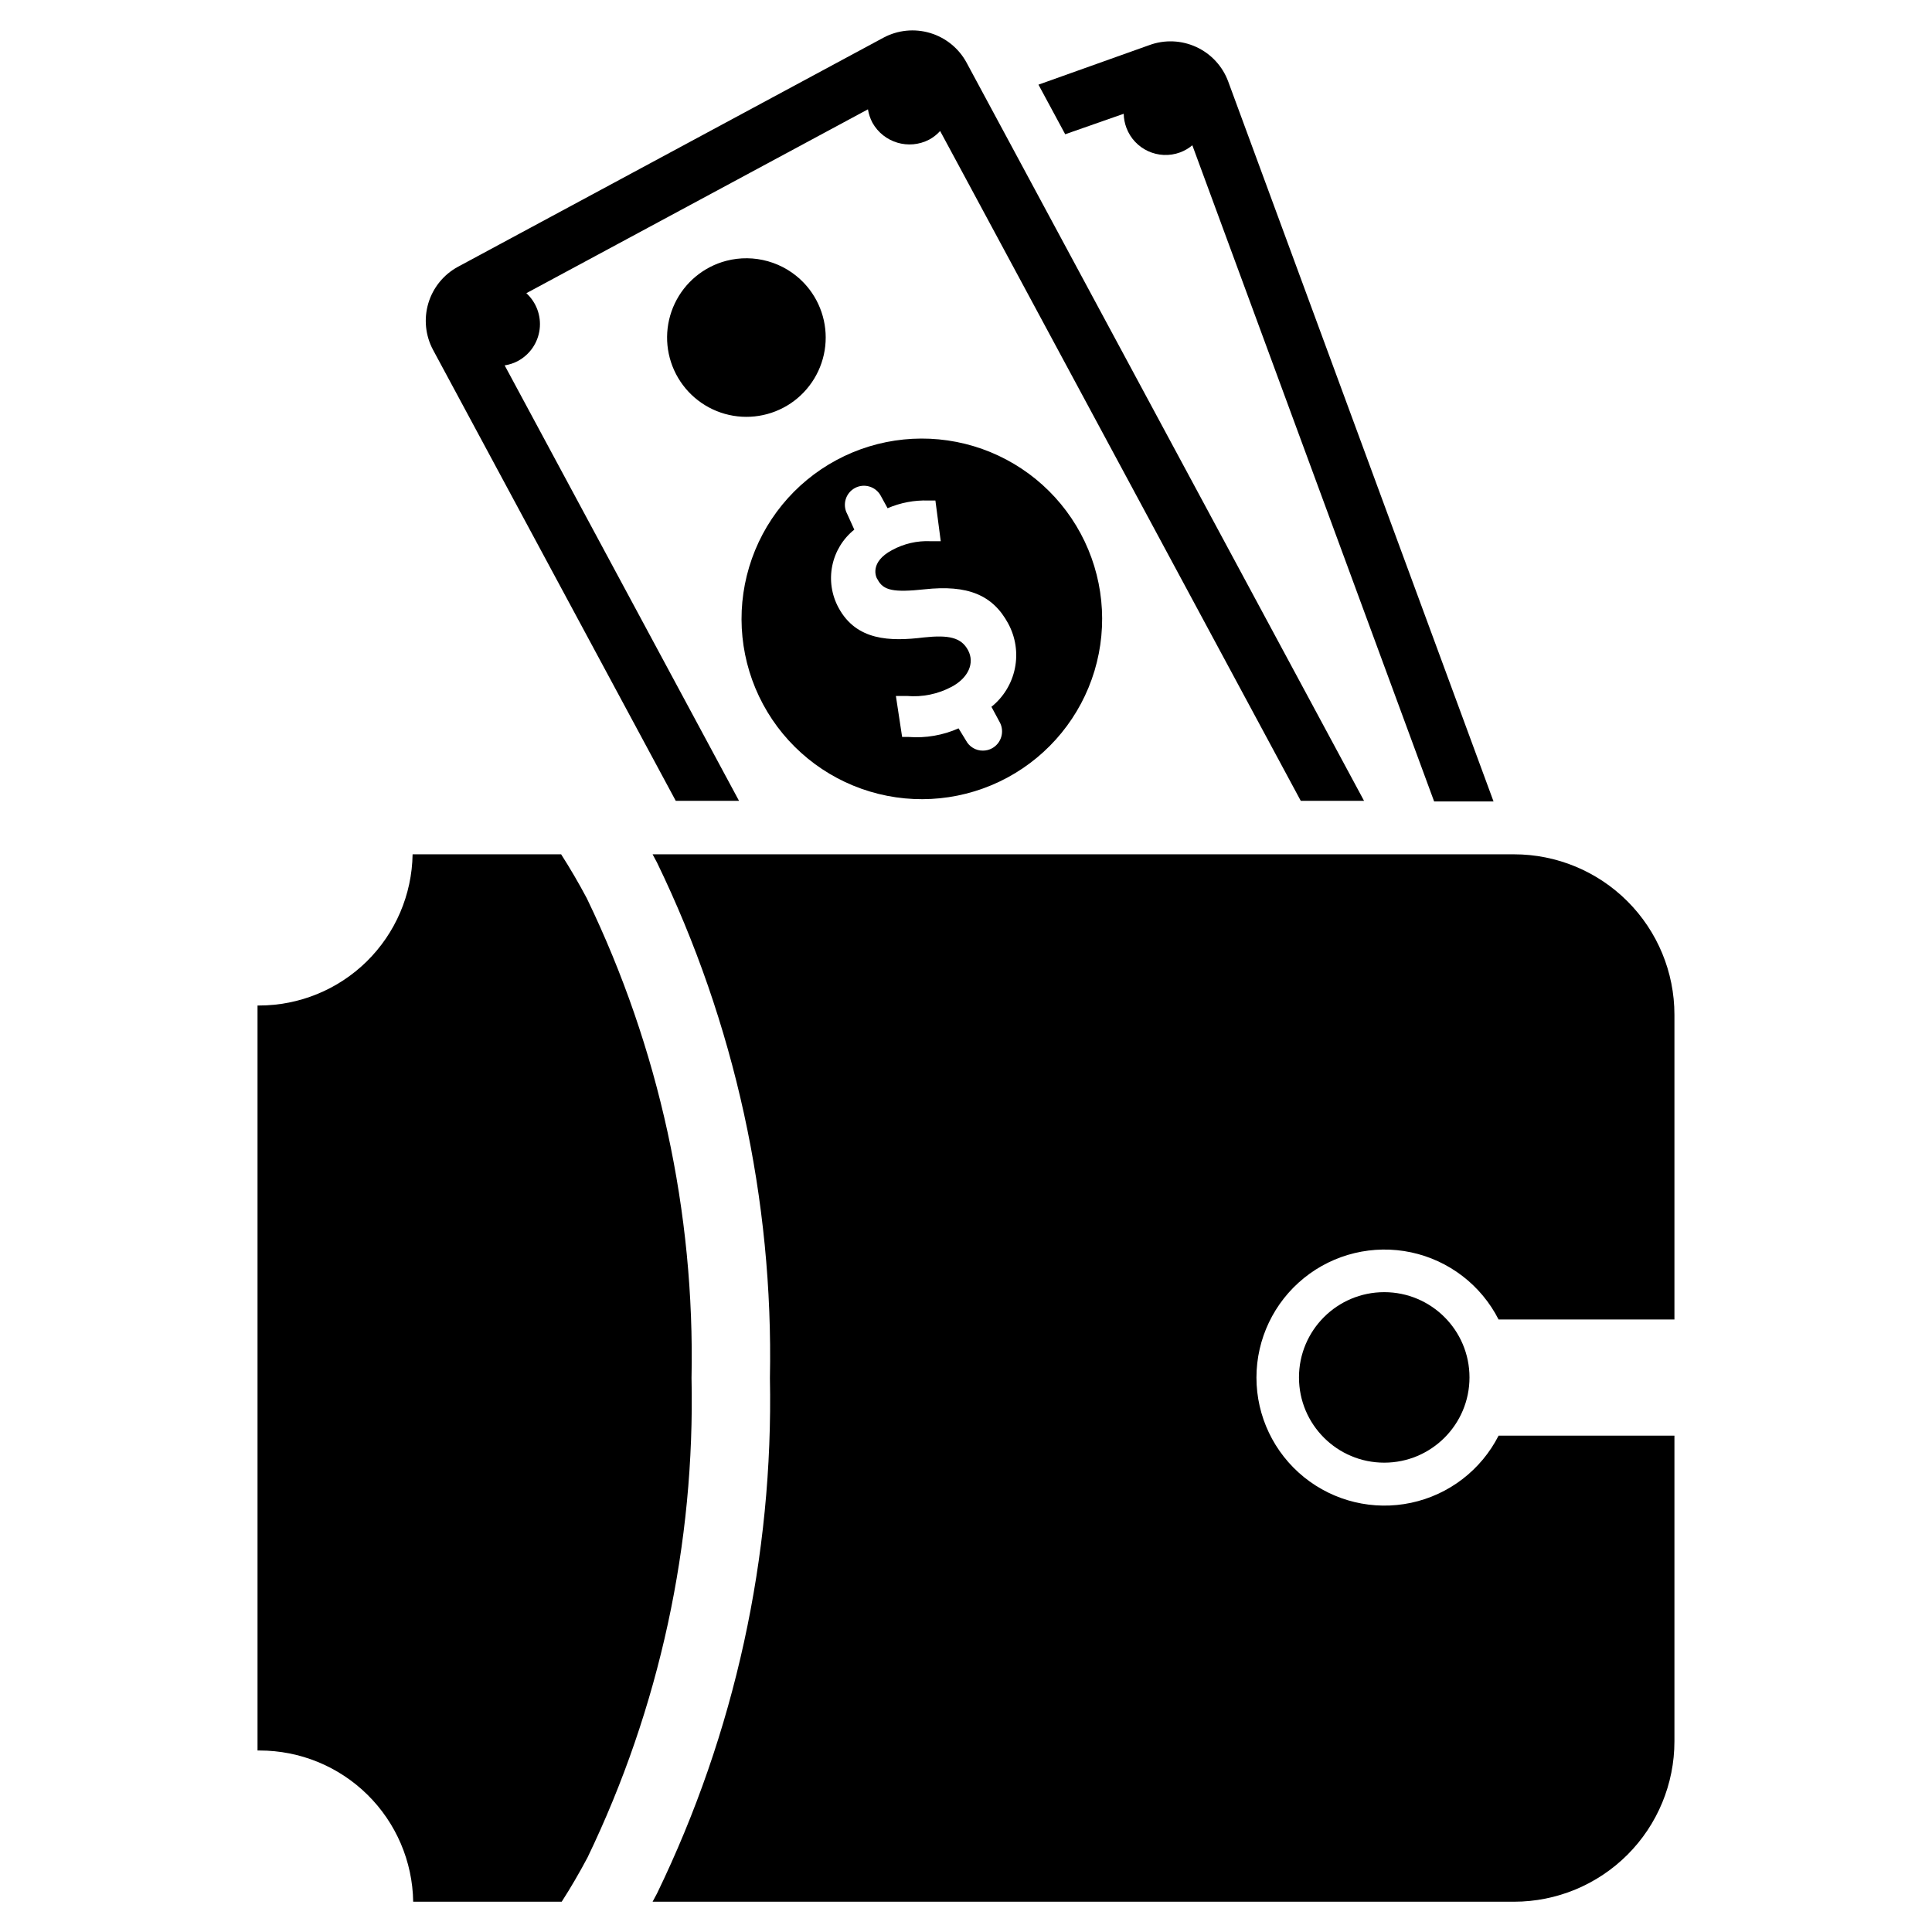
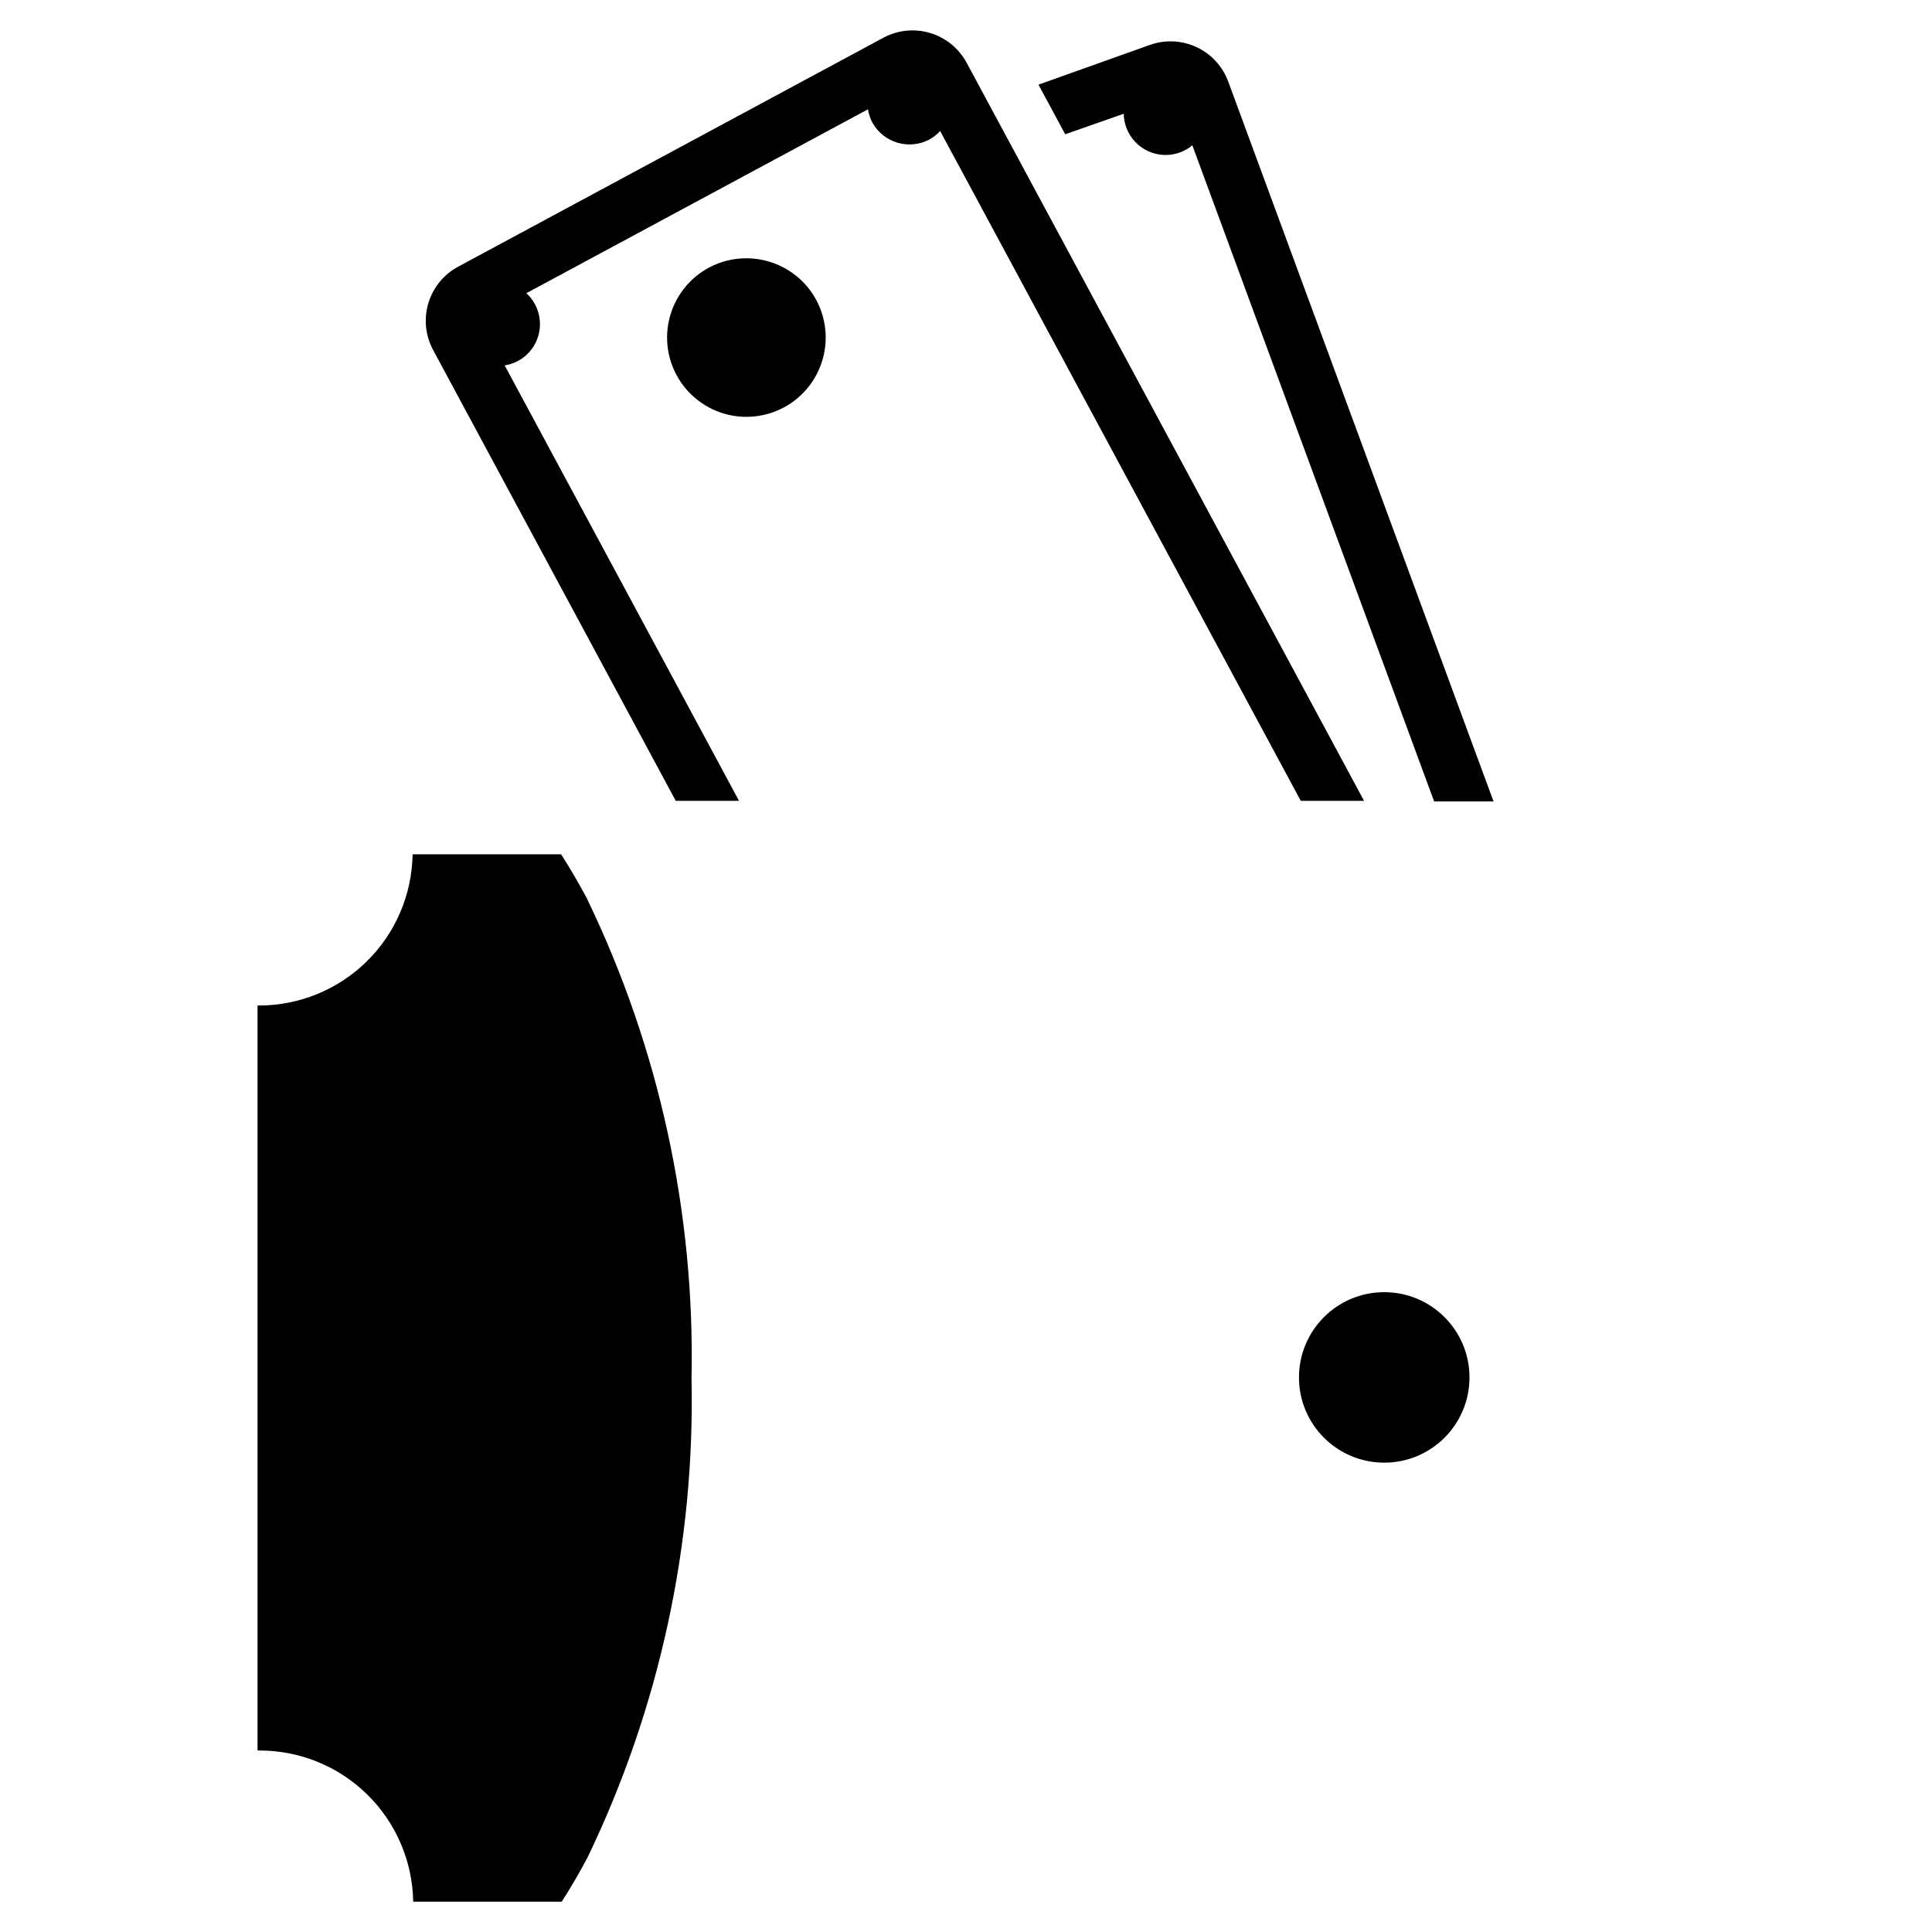
<svg xmlns="http://www.w3.org/2000/svg" fill="#000000" width="800px" height="800px" version="1.1" viewBox="144 144 512 512">
  <g>
    <path d="m299.55 382.13c-2.203-4.144-4.488-8.055-6.848-11.73h-39.359c-0.168 10.688-4.527 20.875-12.141 28.375-7.617 7.496-17.875 11.695-28.559 11.695h-0.395v197.43h0.551c10.688 0 20.945 4.199 28.559 11.695 7.613 7.5 11.977 17.688 12.141 28.375h39.359c2.363-3.672 4.644-7.582 6.848-11.73 19.062-39.59 28.504-83.125 27.555-127.05 0.898-43.941-8.594-87.477-27.711-127.05z" />
    <path d="m533.43 509.03c0 12.477-10.117 22.59-22.594 22.59-12.477 0-22.594-10.113-22.594-22.59 0-12.48 10.117-22.594 22.594-22.594 12.477 0 22.594 10.113 22.594 22.594" />
-     <path d="m541.14 493.68h46.602v-80.766c0-11.277-4.477-22.09-12.449-30.059-7.973-7.973-18.785-12.453-30.059-12.453h-228.29l1.18 2.203v0.004c20.602 42.531 30.852 89.328 29.914 136.58 0.938 47.25-9.312 94.047-29.914 136.58l-1.18 2.203h228.29v0.004c11.273 0 22.086-4.481 30.059-12.453s12.449-18.785 12.449-30.059v-81h-46.602c-4.644 9.121-13.16 15.66-23.176 17.793-10.012 2.133-20.453-0.371-28.41-6.812-7.957-6.445-12.582-16.133-12.582-26.371 0-10.238 4.625-19.93 12.582-26.371 7.957-6.441 18.398-8.945 28.41-6.816 10.016 2.133 18.531 8.672 23.176 17.797z" />
    <path d="m399.13 189.82-5.984-11.098v-0.004c-0.832 0.922-1.816 1.695-2.91 2.285-5.402 2.816-12.066 0.828-15.035-4.488-0.586-1.109-0.984-2.305-1.184-3.543l-90.527 48.727c2.648 2.426 3.961 5.981 3.523 9.543-0.438 3.566-2.57 6.695-5.727 8.406-1.105 0.594-2.305 0.992-3.543 1.184l62.109 115.4h-16.766l-64.316-119.5c-2.039-3.801-2.488-8.258-1.25-12.391 1.242-4.129 4.066-7.602 7.863-9.652l112.73-60.695c3.801-2.039 8.258-2.488 12.387-1.246 4.133 1.238 7.606 4.066 9.656 7.859l105.33 195.62h-16.77z" />
    <path d="m336.47 213.12c-5.988 1.57-10.98 5.699-13.641 11.289-2.664 5.59-2.727 12.066-0.176 17.707 2.555 5.637 7.461 9.867 13.418 11.555 5.953 1.688 12.352 0.664 17.484-2.793 5.129-3.461 8.477-9.012 9.145-15.164 0.664-6.152-1.414-12.289-5.688-16.77-2.594-2.711-5.867-4.68-9.48-5.703-3.609-1.023-7.43-1.066-11.062-0.121z" />
-     <path d="m430.38 285.38c-6-11.164-16.191-19.484-28.328-23.133-12.137-3.648-25.227-2.324-36.387 3.68-11.164 6-19.484 16.191-23.129 28.332-3.648 12.137-2.324 25.227 3.68 36.387 6.004 11.16 16.195 19.48 28.336 23.125 12.137 3.648 25.227 2.32 36.387-3.684 11.156-6.004 19.473-16.191 23.121-28.328 3.644-12.133 2.324-25.219-3.68-36.379zm-23.617 45.973 2.203 4.094h0.004c1.289 2.457 0.383 5.5-2.047 6.848-0.746 0.414-1.586 0.629-2.441 0.629-1.875 0.016-3.606-1.016-4.484-2.676l-1.969-3.227c-4.152 1.844-8.695 2.629-13.227 2.281h-1.73l-1.652-10.863h2.914-0.004c4.117 0.352 8.242-0.496 11.887-2.441 4.41-2.363 6.141-6.297 4.328-9.684-1.812-3.387-5.117-4.094-11.73-3.387-8.973 1.102-17.871 0.867-22.594-7.871l0.004 0.004c-1.844-3.394-2.438-7.324-1.672-11.109 0.762-3.785 2.832-7.184 5.844-9.594l-1.887-4.172c-1.328-2.457-0.41-5.523 2.047-6.852 2.453-1.324 5.519-0.406 6.848 2.047l1.812 3.305-0.004 0.004c3.402-1.469 7.086-2.168 10.785-2.047h1.891l1.418 10.785h-2.68c-3.562-0.168-7.102 0.648-10.23 2.359-5.902 3.148-4.41 7.086-3.777 7.871 1.496 2.832 4.25 3.387 12.359 2.519 11.492-1.258 18.105 1.496 22.199 9.055h-0.004c1.973 3.625 2.606 7.832 1.785 11.875-0.82 4.047-3.043 7.676-6.269 10.246z" />
    <path d="m426.29 179.58-7.086-13.145 29.363-10.473c4.059-1.496 8.547-1.316 12.477 0.5s6.973 5.121 8.461 9.184l70.297 190.74h-15.742l-64.078-173.89c-0.961 0.809-2.051 1.449-3.231 1.887-5.738 2.121-12.109-0.801-14.246-6.531-0.441-1.188-0.684-2.438-0.707-3.703z" />
  </g>
</svg>